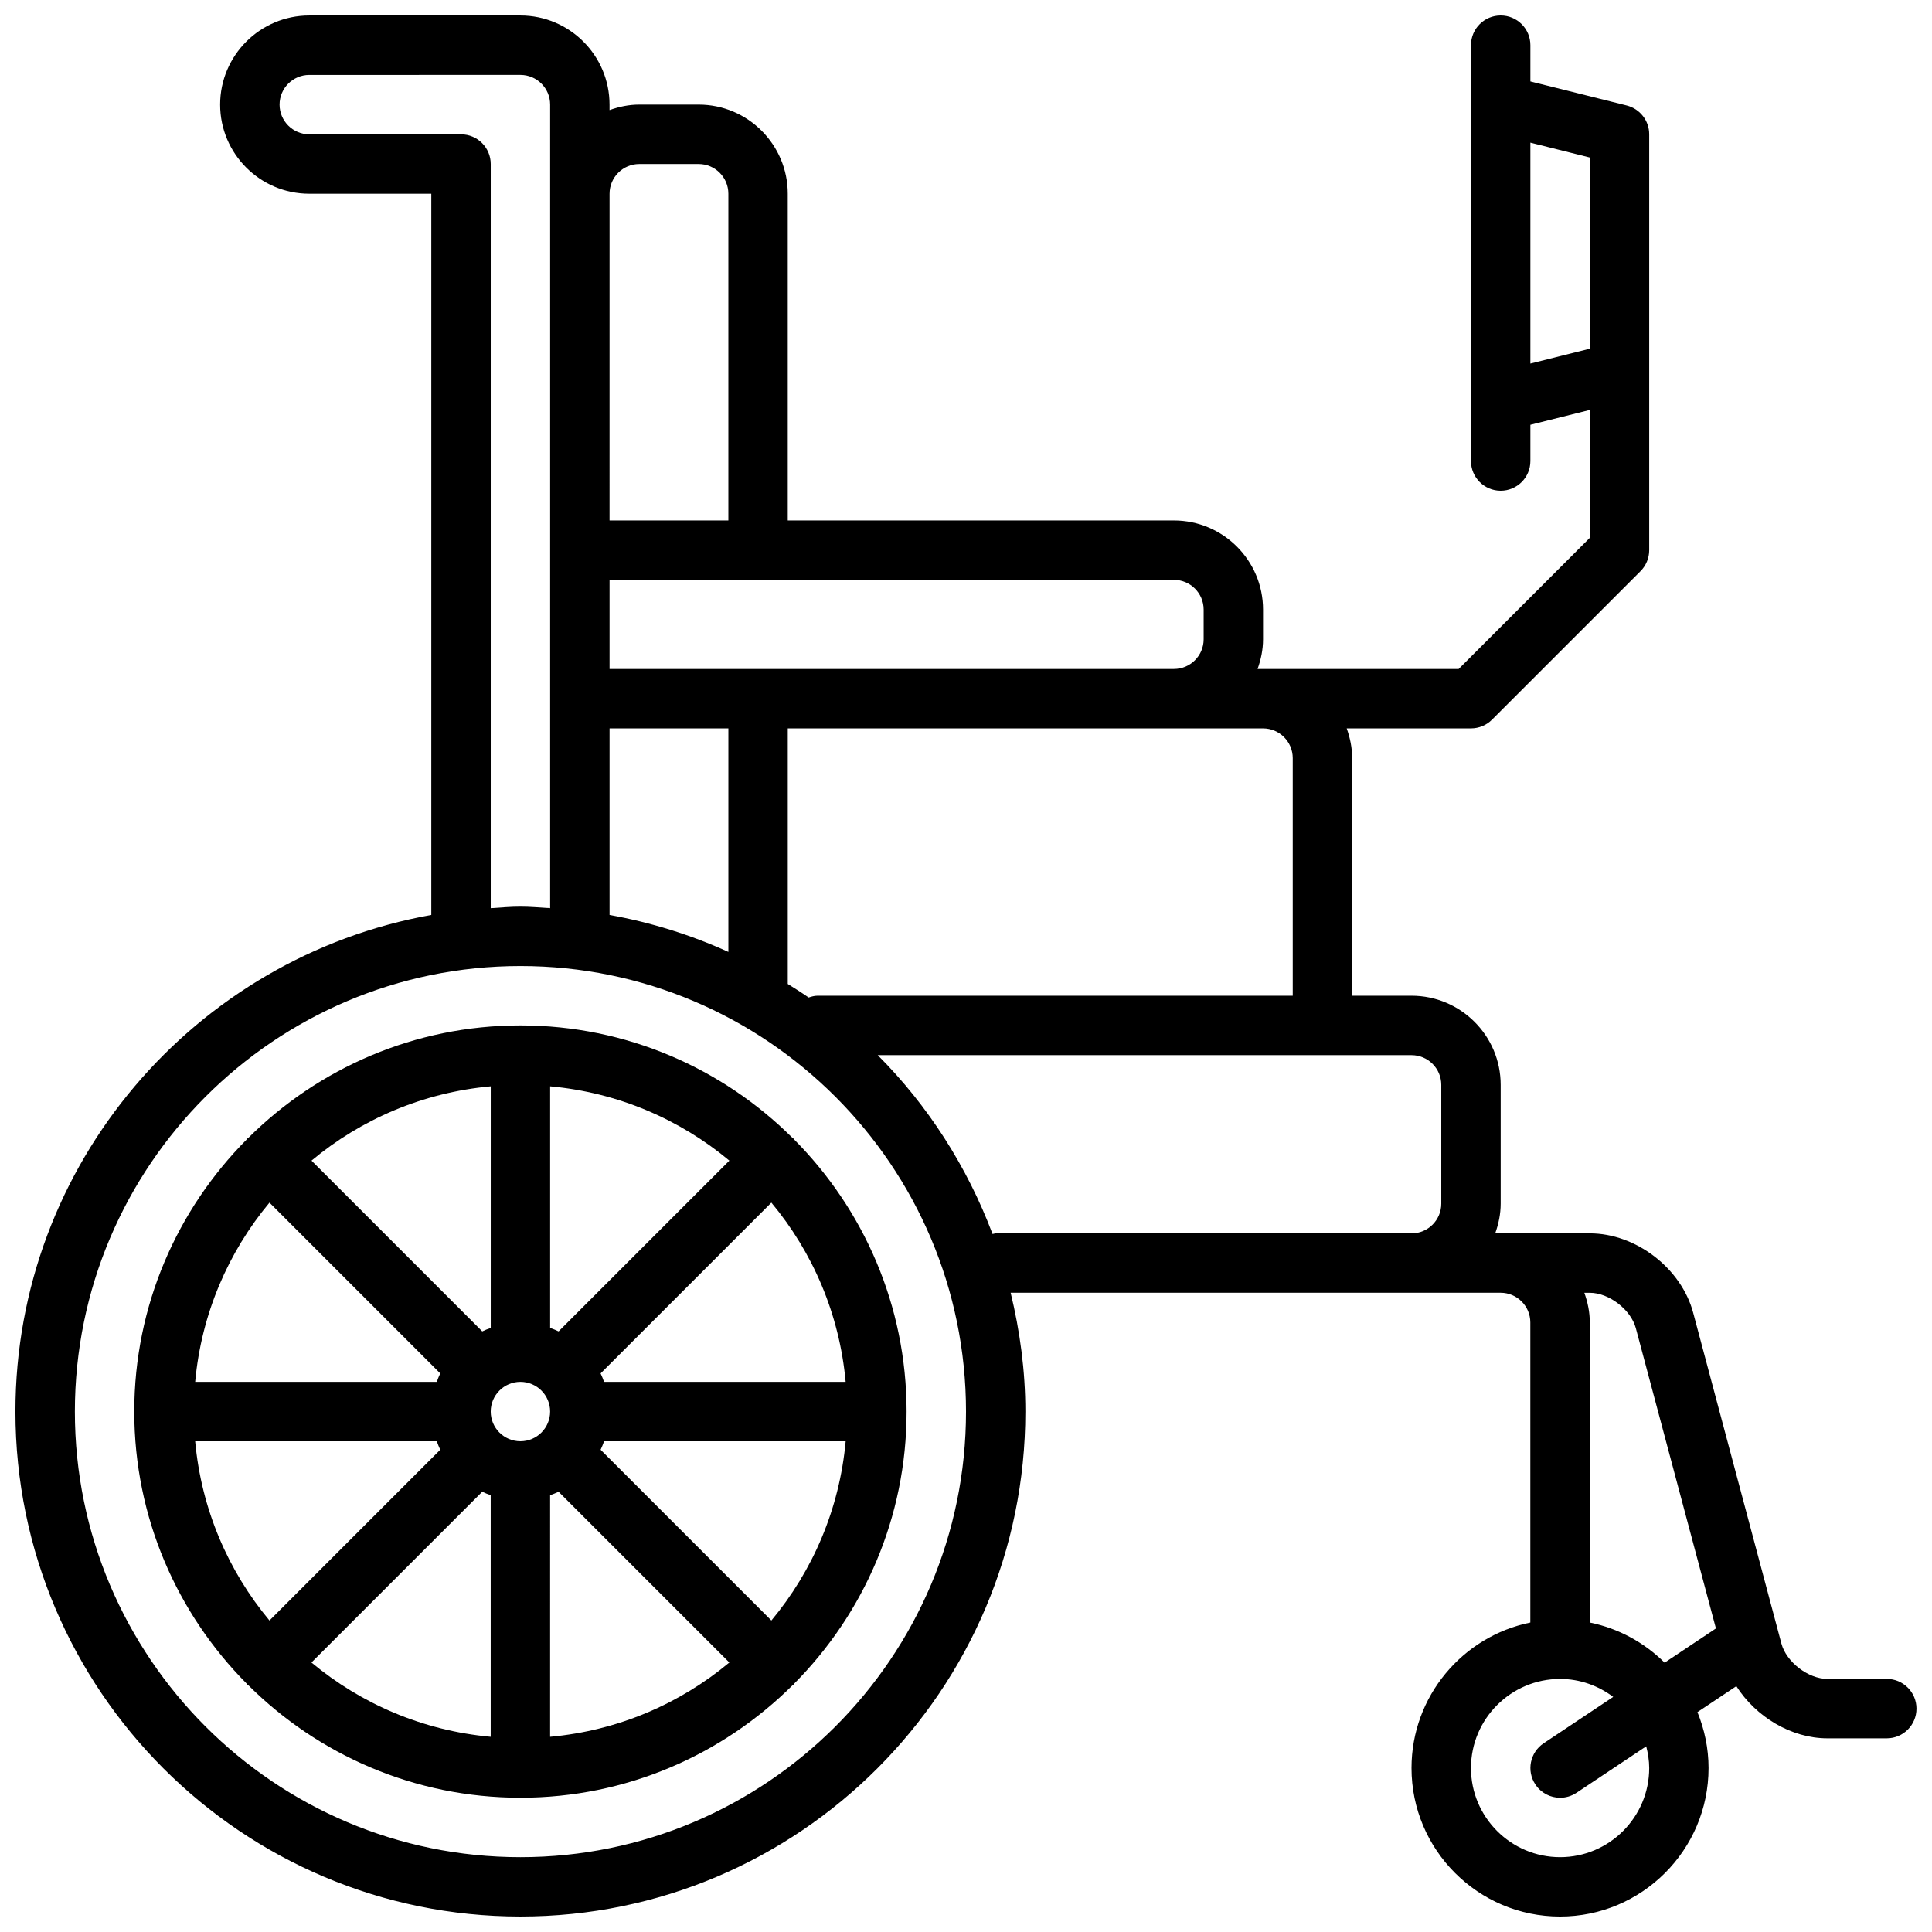
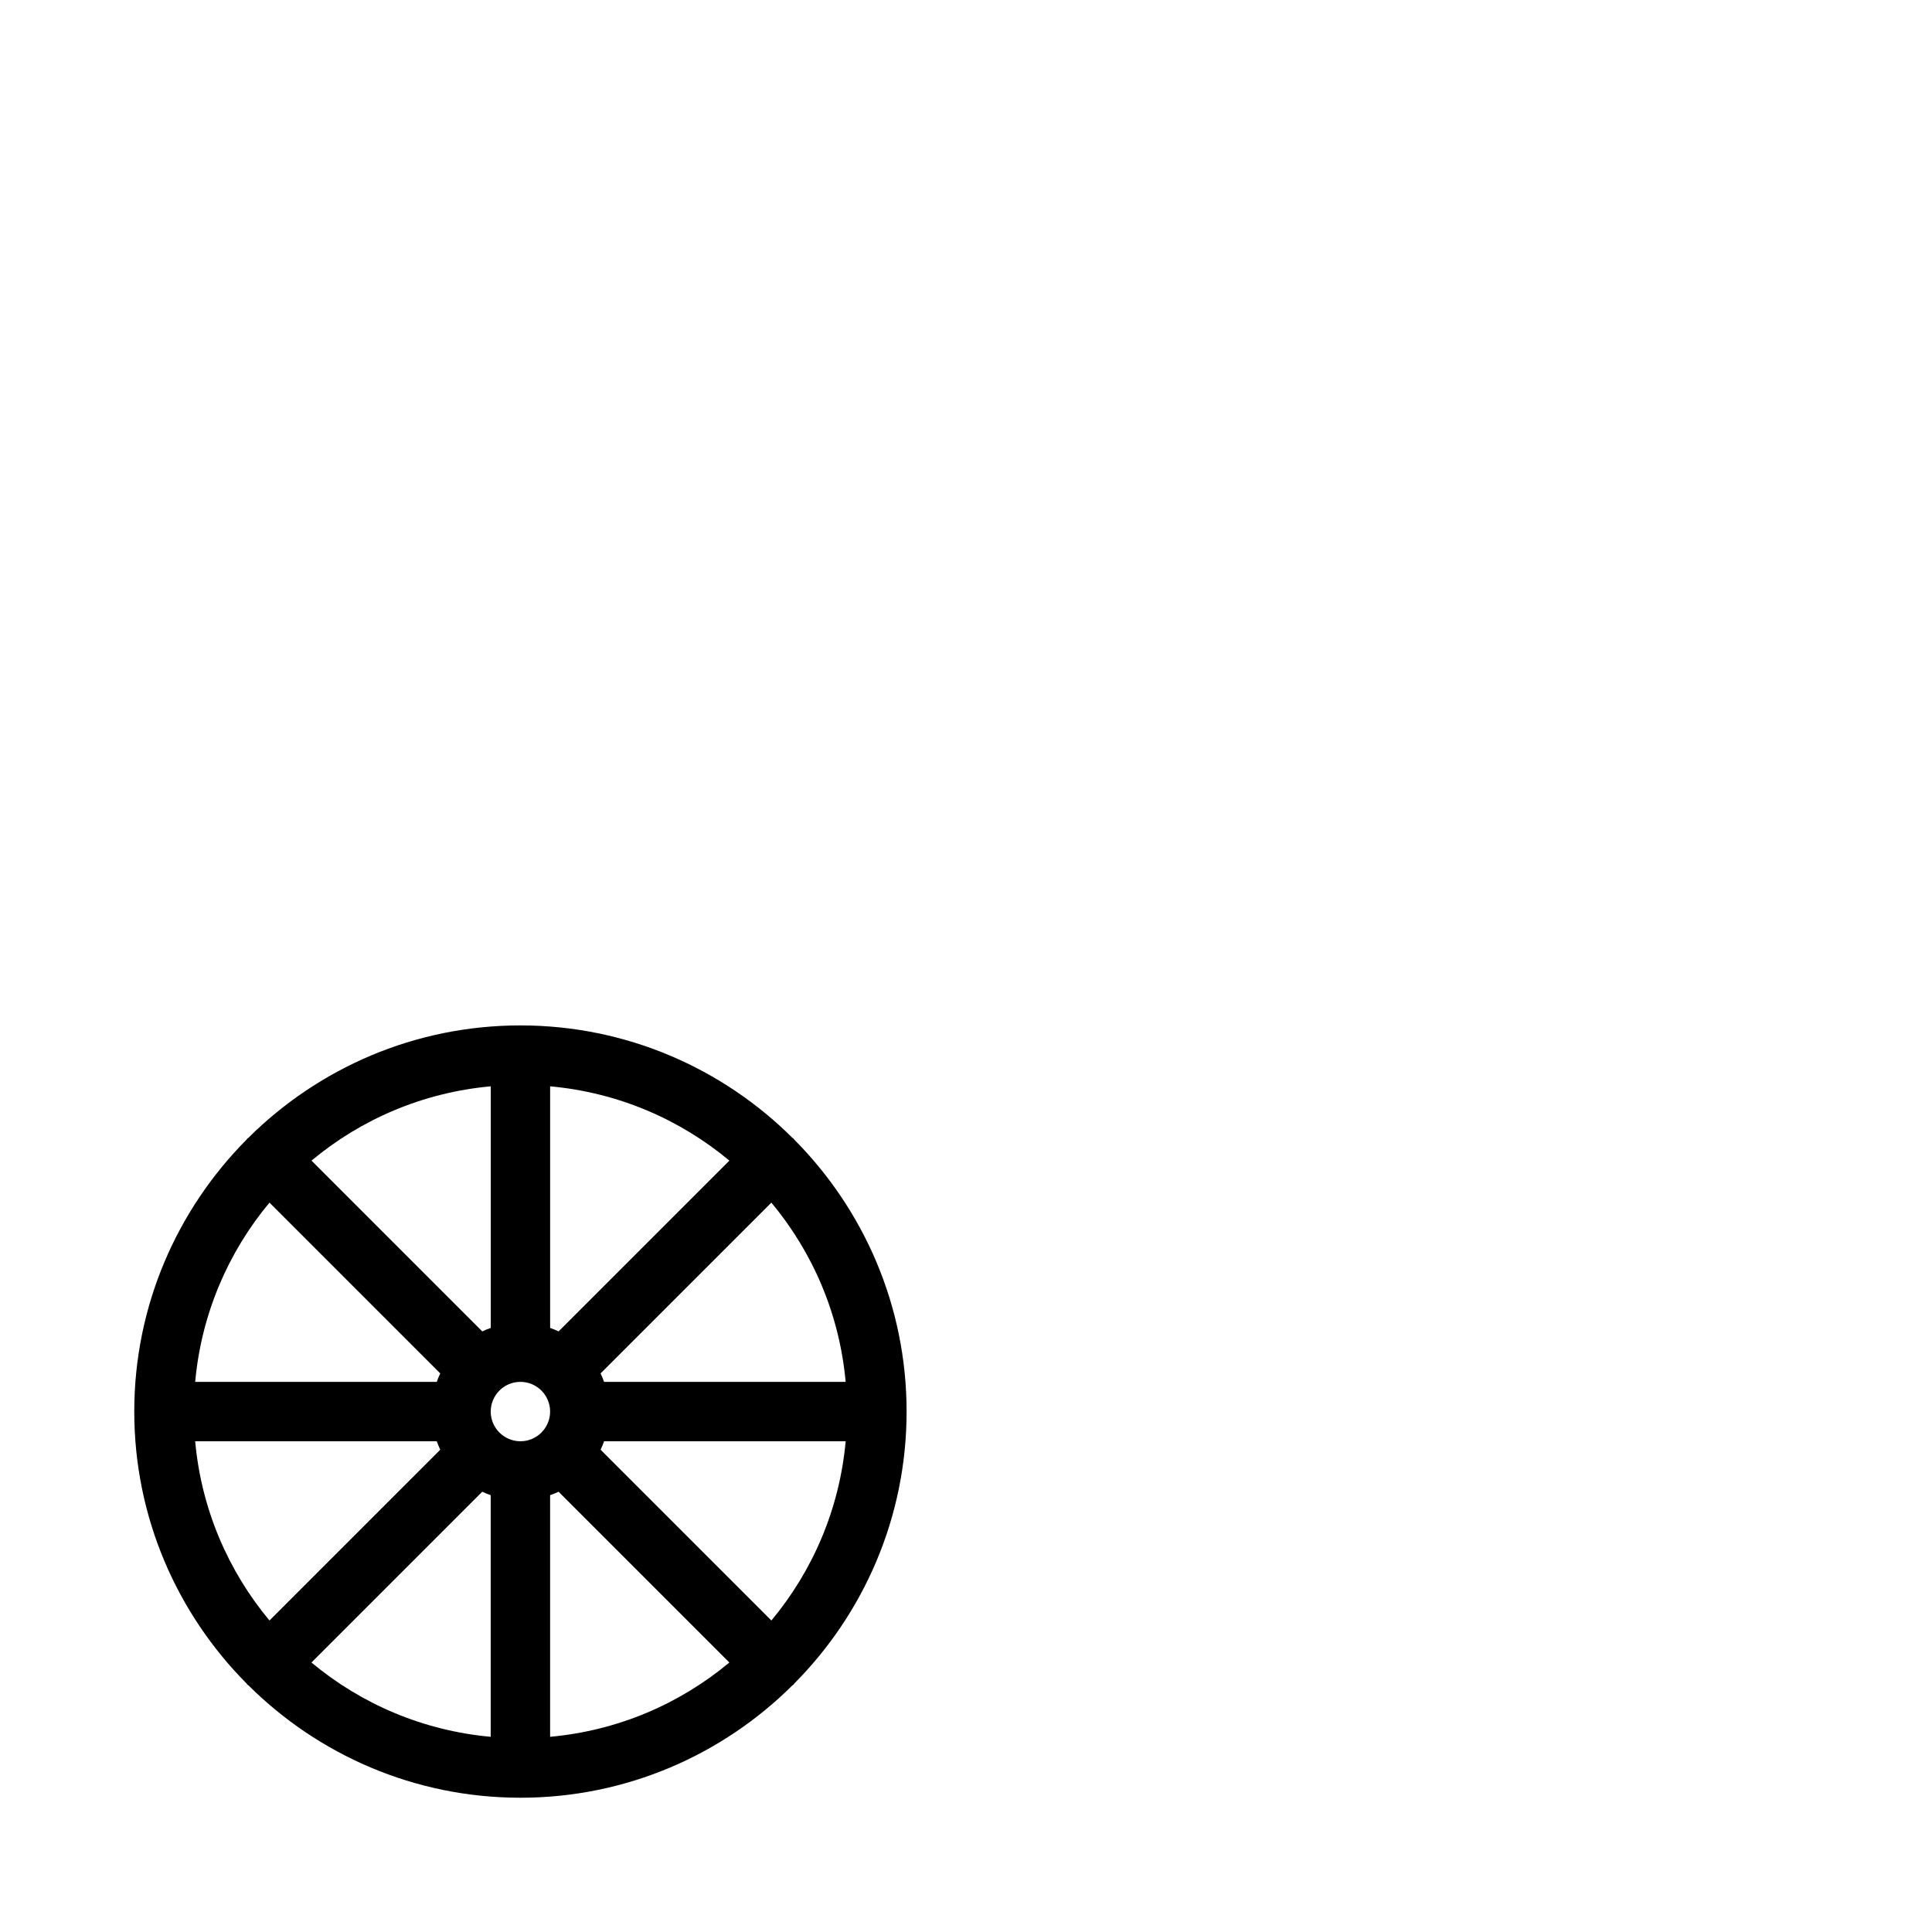
<svg xmlns="http://www.w3.org/2000/svg" width="800px" height="800px" version="1.1" viewBox="144 144 512 512">
  <defs>
    <clipPath id="a">
-       <path d="m148.09 148.09h503.81v503.81h-503.81z" />
-     </clipPath>
+       </clipPath>
  </defs>
  <path d="m354.28 445.72c-0.078-0.078-0.188-0.102-0.27-0.172-18.504-18.414-43.988-29.805-72.09-29.805-28.102 0-53.586 11.391-72.102 29.797-0.078 0.078-0.188 0.102-0.27 0.172-0.078 0.078-0.102 0.188-0.172 0.262-18.395 18.52-29.793 44.004-29.793 72.105s11.398 53.586 29.797 72.102c0.078 0.078 0.102 0.18 0.172 0.262 0.078 0.078 0.18 0.102 0.27 0.172 18.512 18.41 43.996 29.801 72.098 29.801 28.102 0 53.586-11.391 72.102-29.797 0.078-0.078 0.188-0.102 0.27-0.172 0.078-0.078 0.102-0.188 0.172-0.262 18.395-18.52 29.793-44 29.793-72.105 0-28.102-11.398-53.586-29.797-72.102-0.078-0.078-0.102-0.188-0.18-0.258zm-5.856 127.73-45.258-45.258c0.355-0.73 0.645-1.48 0.922-2.242h64.023c-1.629 17.973-8.746 34.371-19.688 47.5zm-152.7-47.5h64.031c0.277 0.77 0.566 1.512 0.914 2.242l-45.258 45.258c-10.941-13.129-18.059-29.527-19.688-47.5zm19.688-63.242 45.258 45.258c-0.355 0.73-0.645 1.48-0.922 2.242h-64.023c1.629-17.973 8.746-34.371 19.688-47.5zm66.504 63.242c-4.336 0-7.871-3.527-7.871-7.871s3.535-7.871 7.871-7.871c4.336 0 7.871 3.527 7.871 7.871 0 4.348-3.535 7.871-7.871 7.871zm10.117-29.117c-0.723-0.355-1.48-0.645-2.242-0.914v-64.031c17.973 1.629 34.371 8.738 47.5 19.688zm-17.988-0.914c-0.77 0.27-1.52 0.559-2.242 0.914l-45.25-45.258c13.121-10.949 29.527-18.059 47.5-19.688v64.031zm-2.246 43.406c0.723 0.355 1.48 0.645 2.242 0.914v64.031c-17.973-1.629-34.371-8.738-47.5-19.688zm17.988 0.914c0.77-0.27 1.52-0.559 2.242-0.914l45.258 45.258c-13.129 10.949-29.527 18.059-47.5 19.688zm14.297-30.031c-0.277-0.77-0.566-1.512-0.922-2.242l45.258-45.258c10.949 13.129 18.059 29.527 19.688 47.5z" />
  <g clip-path="url(#a)">
-     <path d="m644.03 588.93h-15.742c-5.078 0-10.887-4.465-12.195-9.367l-23.379-87.656c-3.141-11.805-15.18-21.055-27.402-21.055h-25.066c0.883-2.473 1.449-5.094 1.449-7.871v-31.488c0-13.02-10.598-23.617-23.617-23.617h-15.742v-62.977c0-2.777-0.566-5.391-1.449-7.871h32.938c2.086 0 4.094-0.828 5.566-2.305l39.359-39.359c1.477-1.477 2.305-3.477 2.305-5.57v-110.21c0-3.613-2.457-6.754-5.961-7.637l-25.527-6.375v-9.605c0-4.352-3.527-7.871-7.871-7.871s-7.871 3.519-7.871 7.871v110.21c0 4.352 3.527 7.871 7.871 7.871s7.871-3.519 7.871-7.871v-9.605l15.742-3.938v33.898l-34.746 34.75h-53.293c0.883-2.481 1.449-5.094 1.449-7.871v-7.871c0-13.02-10.598-23.617-23.617-23.617h-102.34v-86.594c0-13.02-10.598-23.617-23.617-23.617h-15.742c-2.777 0-5.391 0.566-7.871 1.457v-1.453c0-13.02-10.598-23.617-23.617-23.617h-55.961c-13.02 0-23.617 10.598-23.617 23.617 0 13.02 10.598 23.617 23.617 23.617l32.344-0.004v191.14c-62.551 11.203-110.21 65.891-110.21 131.61 0 73.793 60.031 133.82 133.82 133.82s133.82-60.031 133.82-133.82c0-10.863-1.441-21.371-3.898-31.488h129.85c4.336 0 7.871 3.527 7.871 7.871v79.523c-17.941 3.652-31.488 19.555-31.488 38.559 0 21.703 17.656 39.359 39.359 39.359s39.359-17.656 39.359-39.359c0-5.242-1.078-10.234-2.945-14.816l10.312-6.879c5.168 8.125 14.559 13.824 24.125 13.824h15.742c4.344 0 7.871-3.519 7.871-7.871 0-4.356-3.527-7.875-7.871-7.875zm-94.465-407.13 15.742 3.938v50.672l-15.742 3.938zm-62.977 163.1v62.977h-125.95c-0.828 0-1.59 0.227-2.34 0.473-1.801-1.262-3.664-2.418-5.531-3.59v-67.73h125.95c4.336 0 7.871 3.527 7.871 7.871zm-181.05-7.871h31.488v59.238c-9.918-4.504-20.461-7.816-31.488-9.793zm157.44-31.488v7.871c0 4.344-3.535 7.871-7.871 7.871h-149.57v-23.617h149.57c4.336 0.004 7.871 3.527 7.871 7.875zm-149.57-118.08h15.742c4.336 0 7.871 3.527 7.871 7.871v86.594h-31.488l0.004-86.594c0-4.344 3.535-7.871 7.871-7.871zm-47.23-7.871h-40.219c-4.336 0-7.871-3.527-7.871-7.871s3.535-7.871 7.871-7.871l55.961-0.004c4.336 0 7.871 3.527 7.871 7.871v212.95c-2.621-0.152-5.219-0.398-7.871-0.398-2.652 0-5.25 0.242-7.871 0.402v-197.2c0-4.352-3.527-7.871-7.871-7.871zm15.742 456.58c-65.109 0-118.08-52.973-118.08-118.08s52.973-118.08 118.08-118.08 118.08 52.973 118.08 118.08-52.973 118.08-118.08 118.08zm125.95-165.31c-0.301 0-0.551 0.141-0.836 0.164-6.762-17.918-17.137-34.078-30.426-47.398h141.47c4.336 0 7.871 3.527 7.871 7.871v31.488c0 4.344-3.535 7.871-7.871 7.871zm157.44 15.742c5.078 0 10.887 4.465 12.195 9.367l21.23 79.586-13.602 9.07c-5.336-5.297-12.172-9.086-19.82-10.637l-0.004-79.516c0-2.777-0.566-5.398-1.449-7.871zm15.742 125.95c0 13.02-10.598 23.617-23.617 23.617s-23.617-10.598-23.617-23.617 10.598-23.617 23.617-23.617c5.297 0 10.141 1.812 14.082 4.762l-18.445 12.297c-3.613 2.418-4.59 7.297-2.18 10.918 1.516 2.285 4.008 3.512 6.551 3.512 1.496 0 3.016-0.434 4.359-1.324l18.461-12.305c0.465 1.852 0.789 3.758 0.789 5.758z" />
-   </g>
+     </g>
</svg>